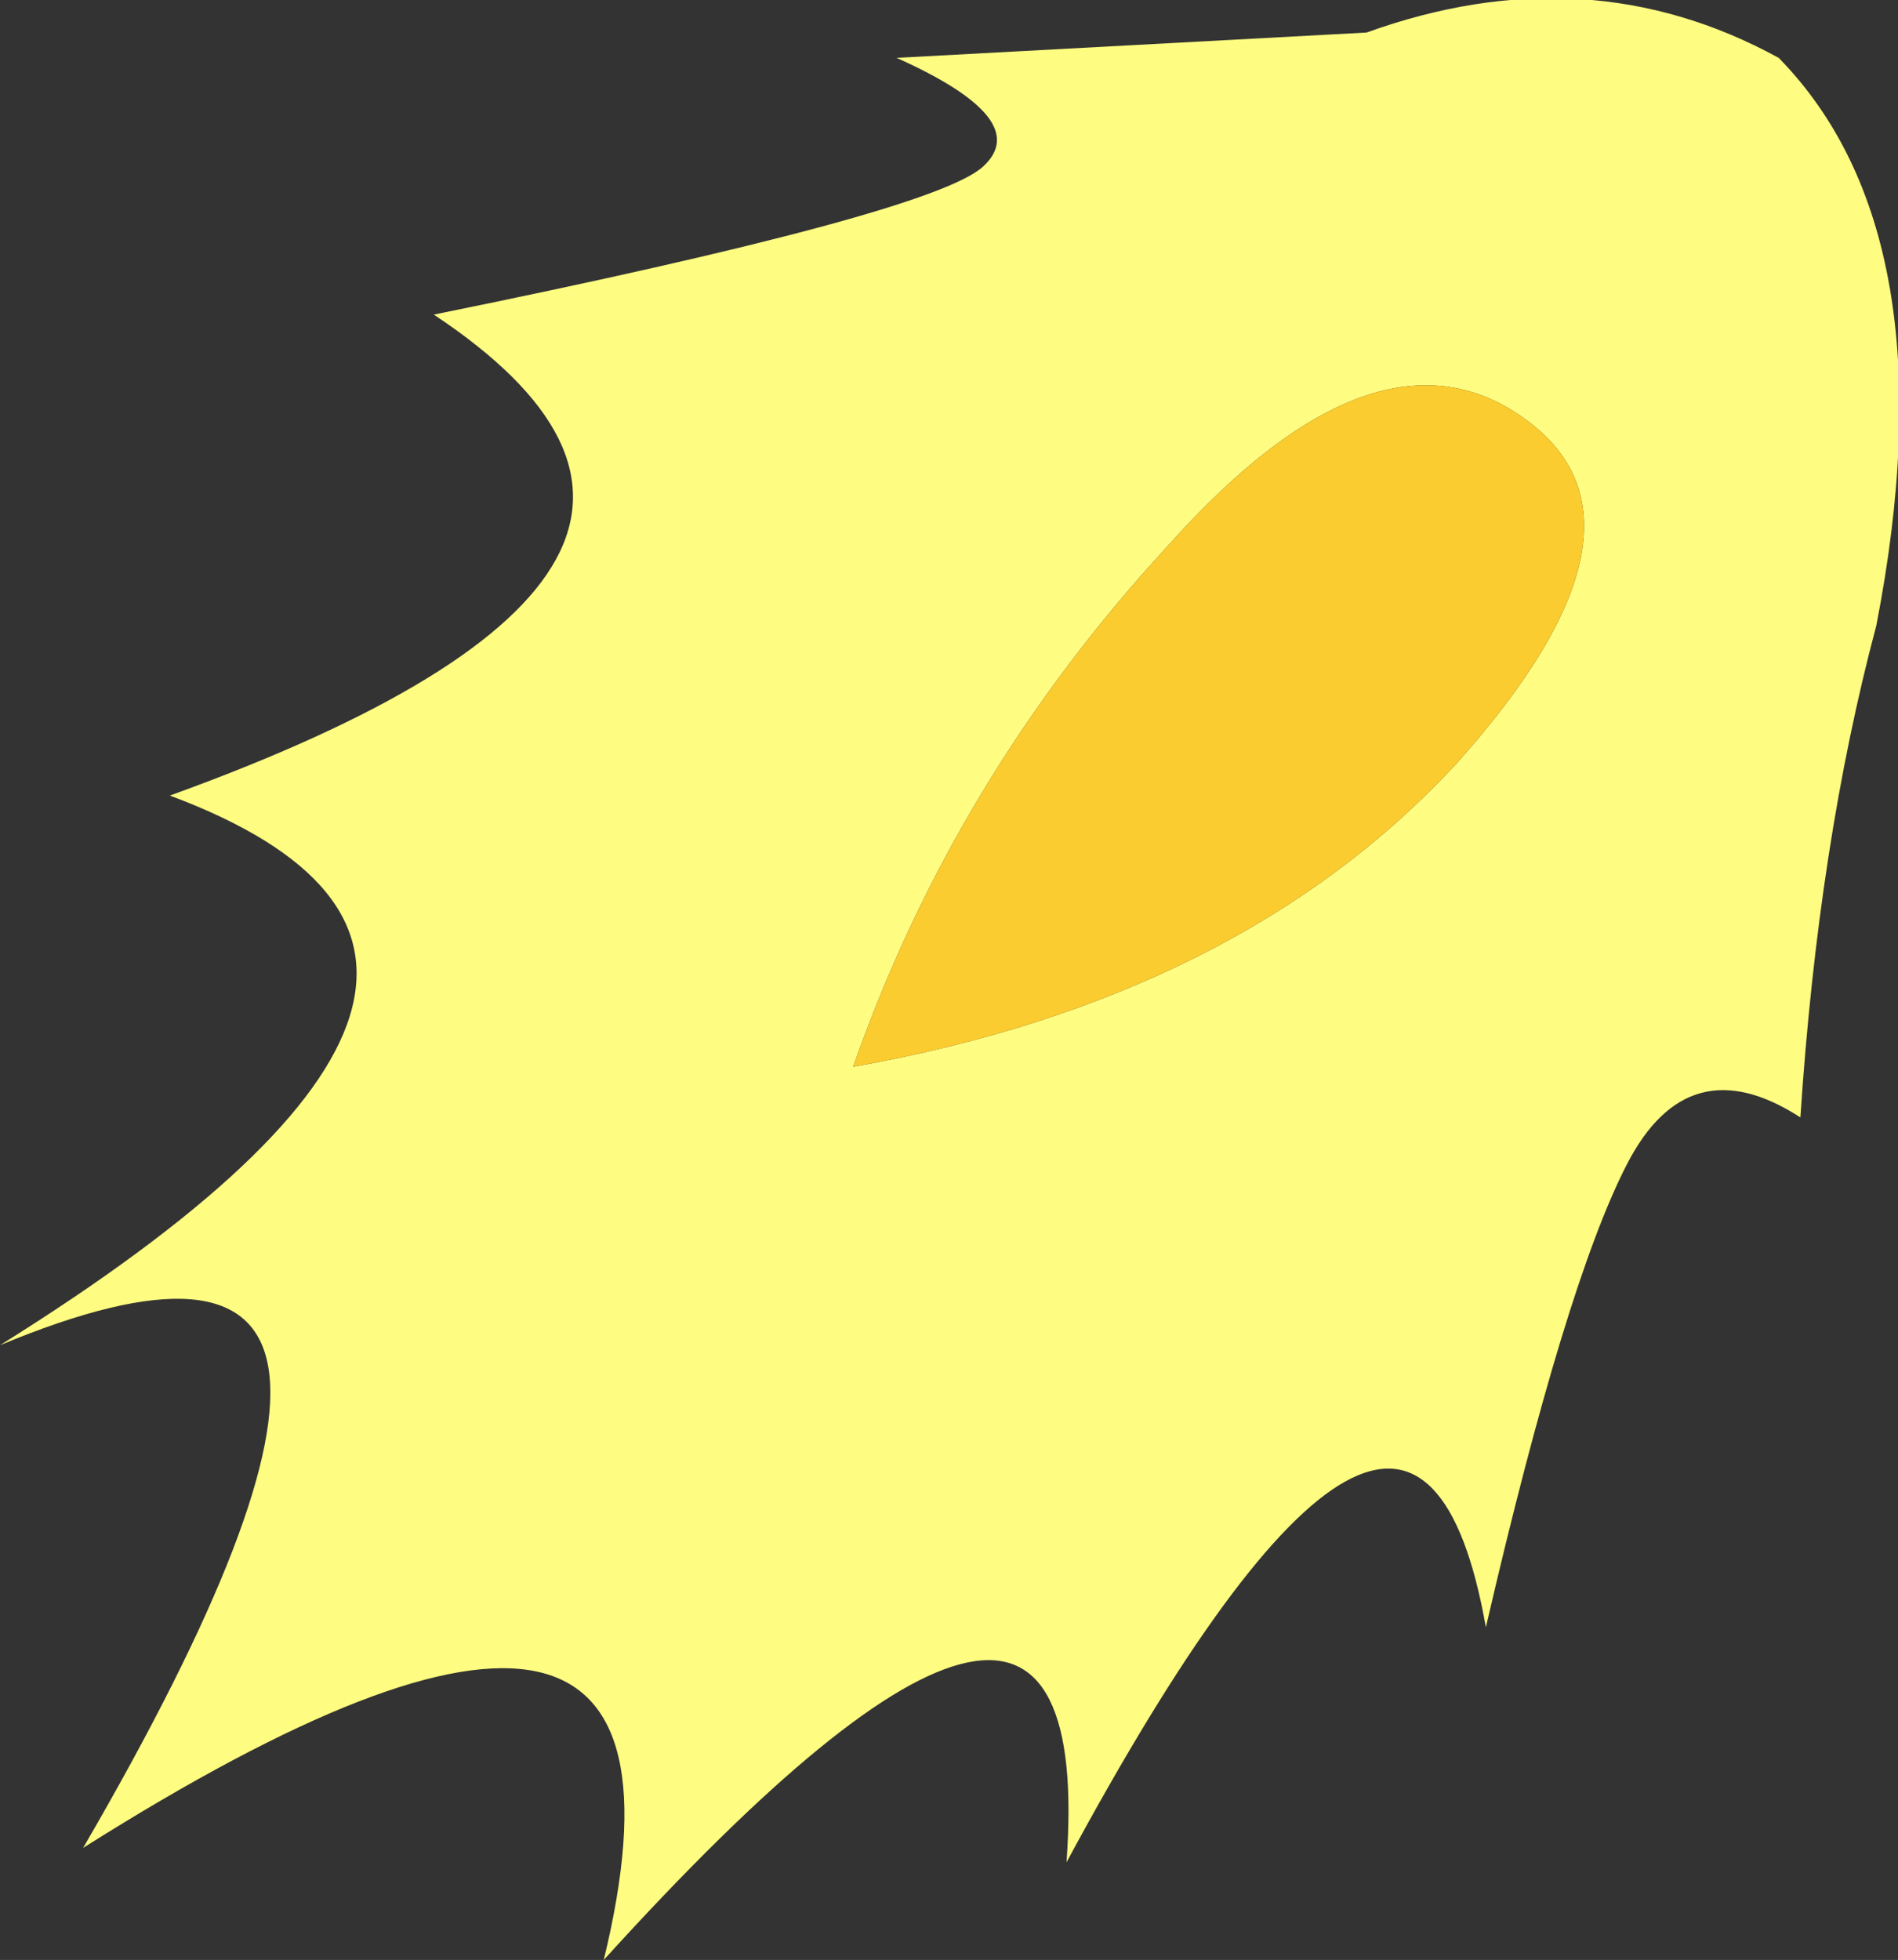
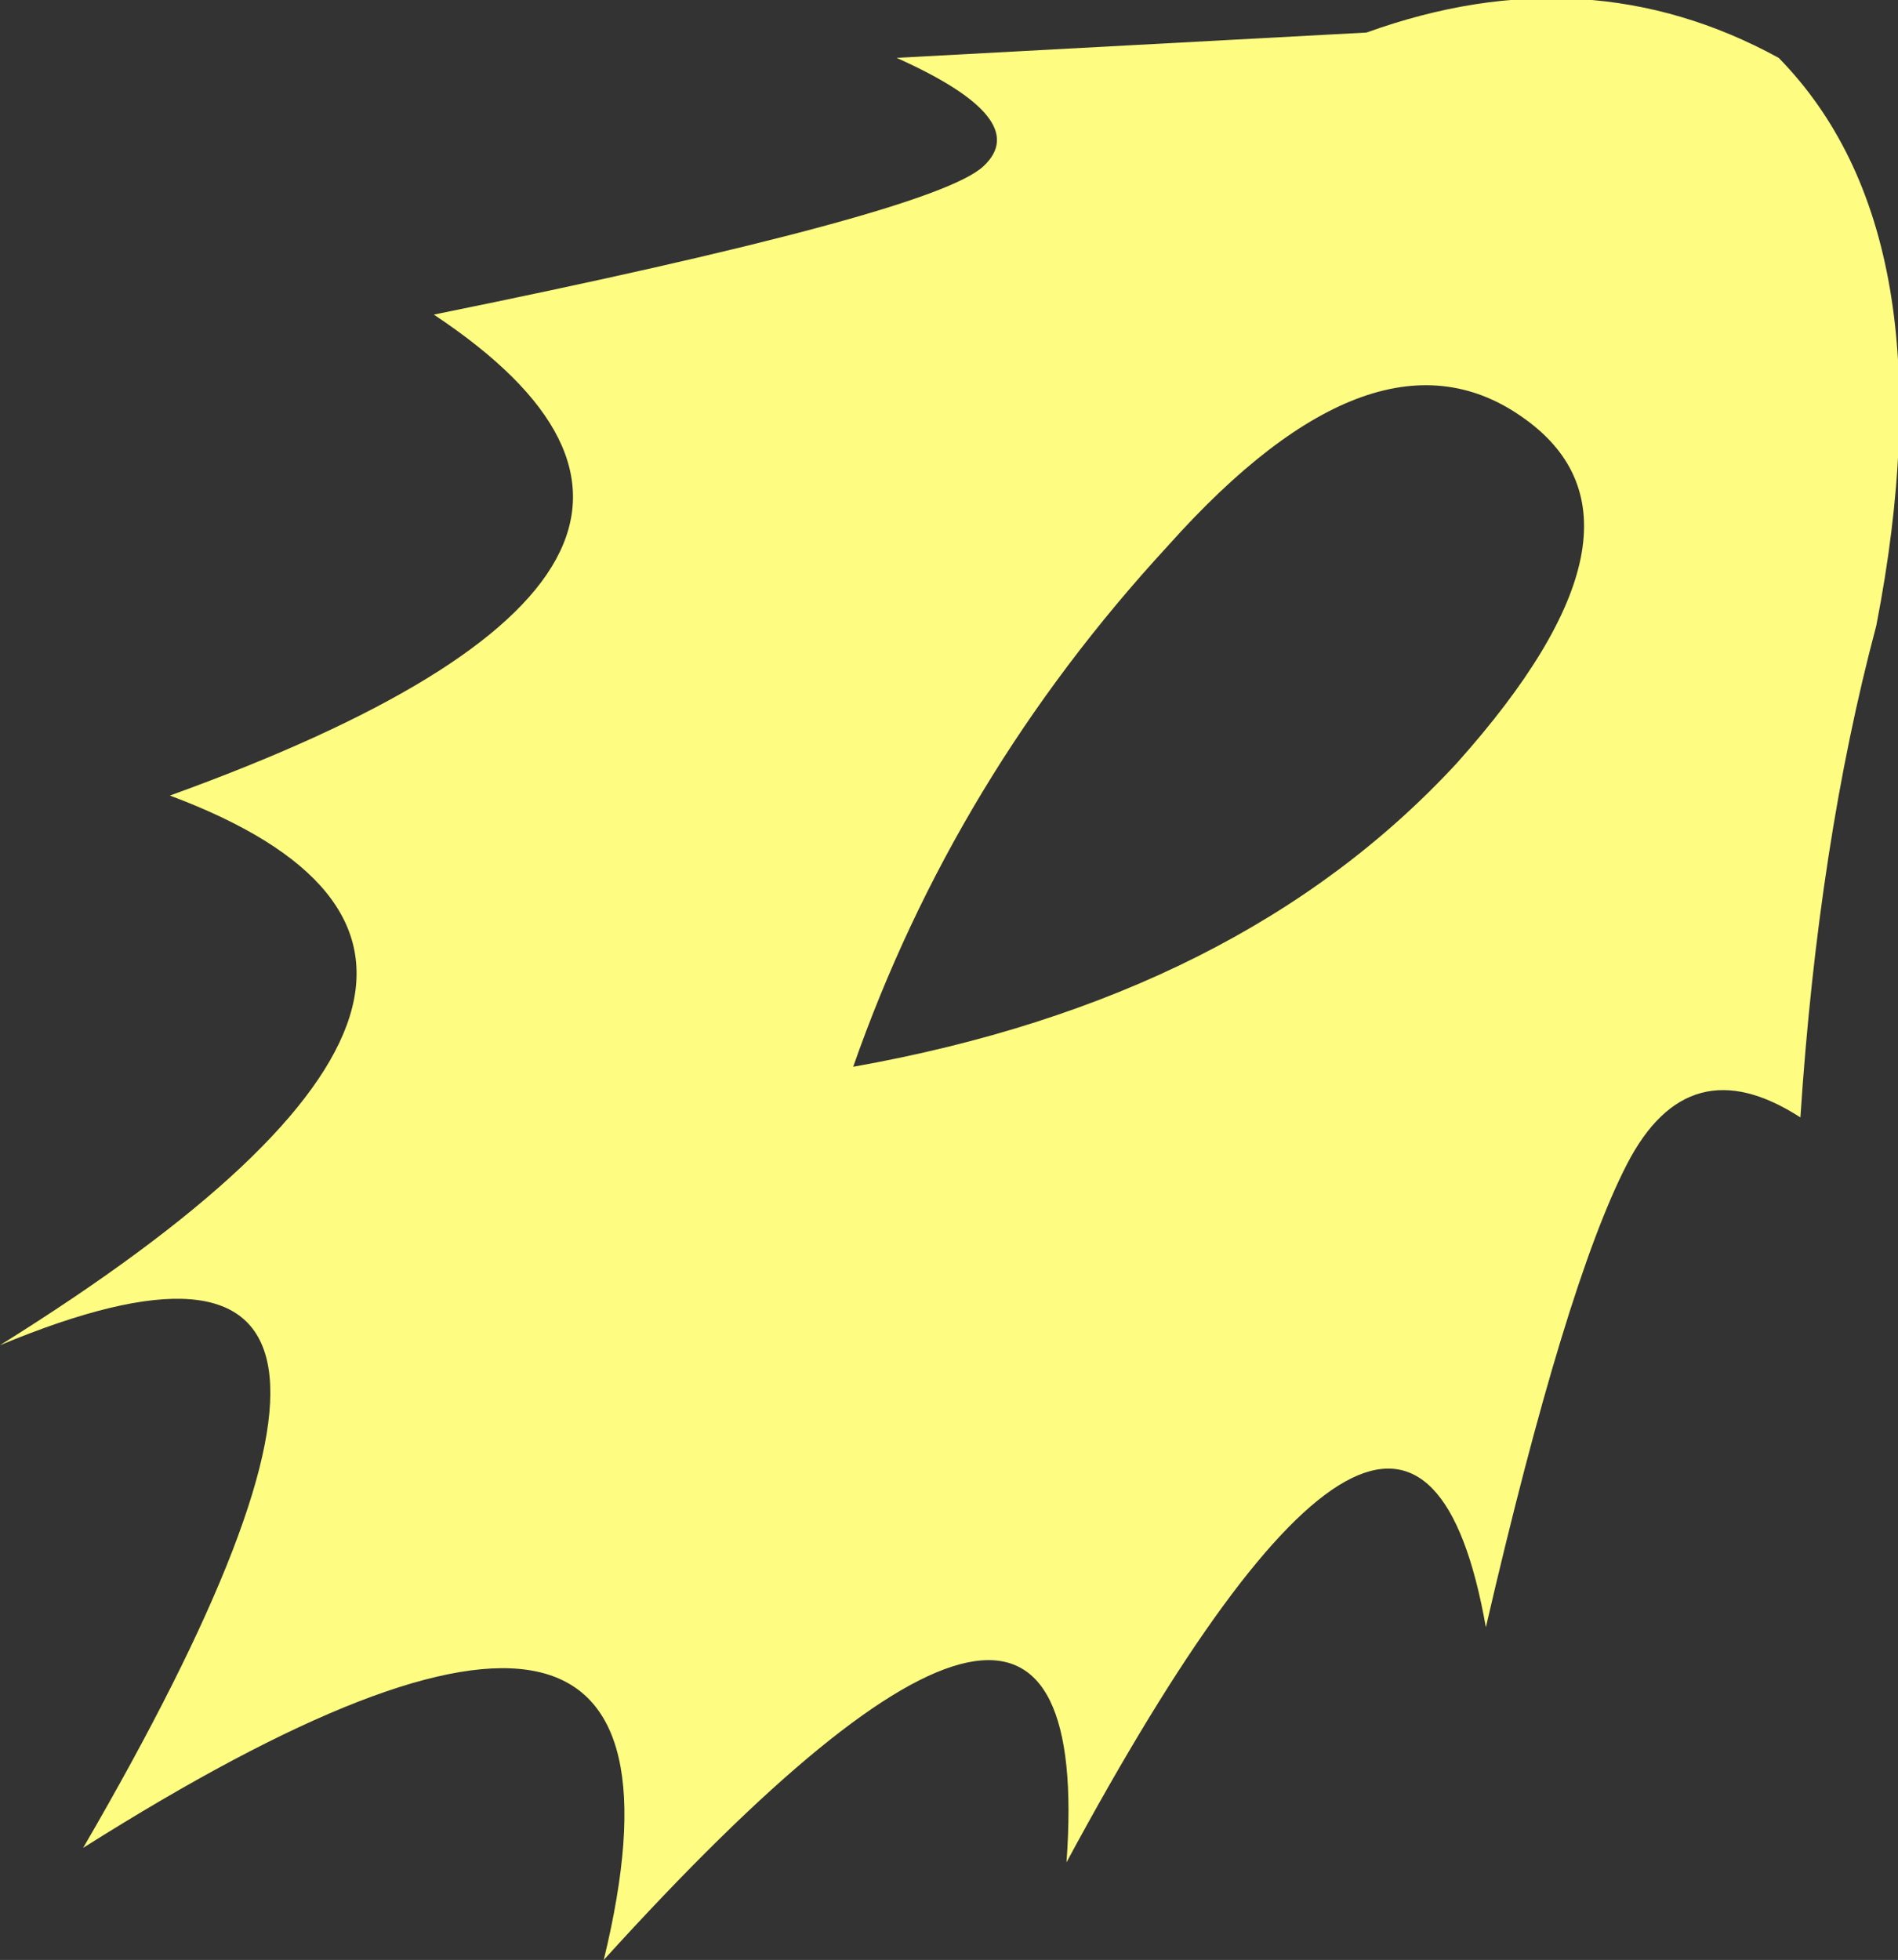
<svg xmlns="http://www.w3.org/2000/svg" height="27.1px" width="26.25px">
  <rect width="100%" height="100%" fill="#333333" stroke="none" />
  <g transform="matrix(1.0, 0.0, 0.0, 1.0, 15.0, 14.2)">
    <path d="M1.15 -6.65 Q-1.8 -3.45 -3.2 0.55 2.15 -0.4 5.15 -3.65 8.1 -6.95 6.1 -8.4 4.05 -9.9 1.15 -6.65 M10.95 -5.55 Q10.15 -2.55 9.9 1.25 8.35 0.25 7.5 1.9 6.65 3.55 5.55 8.3 4.55 2.65 -0.25 11.55 0.2 5.35 -6.65 12.9 -4.9 5.7 -13.85 11.35 -8.15 1.55 -15.0 4.4 -6.5 -0.9 -12.65 -3.2 -3.8 -6.4 -9.0 -9.85 -2.1 -11.25 -1.4 -11.9 -0.7 -12.55 -2.6 -13.4 L3.9 -13.75 Q6.95 -14.85 9.6 -13.4 12.0 -10.95 10.95 -5.55" fill="#fefd81" fill-rule="evenodd" stroke="none" />
-     <path d="M1.15 -6.65 Q4.05 -9.9 6.1 -8.4 8.1 -6.95 5.15 -3.65 2.15 -0.4 -3.2 0.55 -1.8 -3.45 1.15 -6.65" fill="#fbcc2f" fill-rule="evenodd" stroke="none" />
  </g>
</svg>